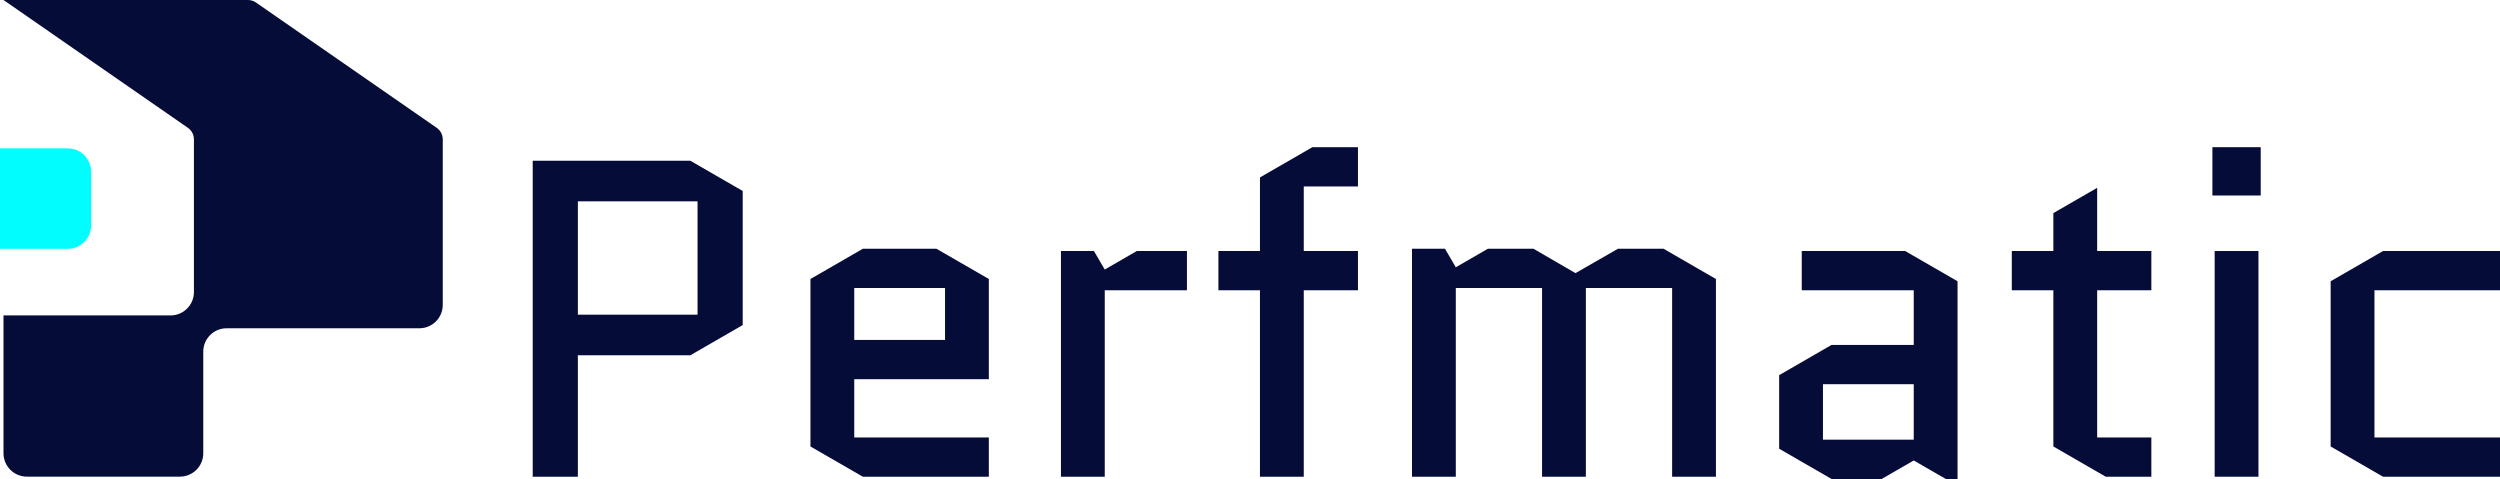
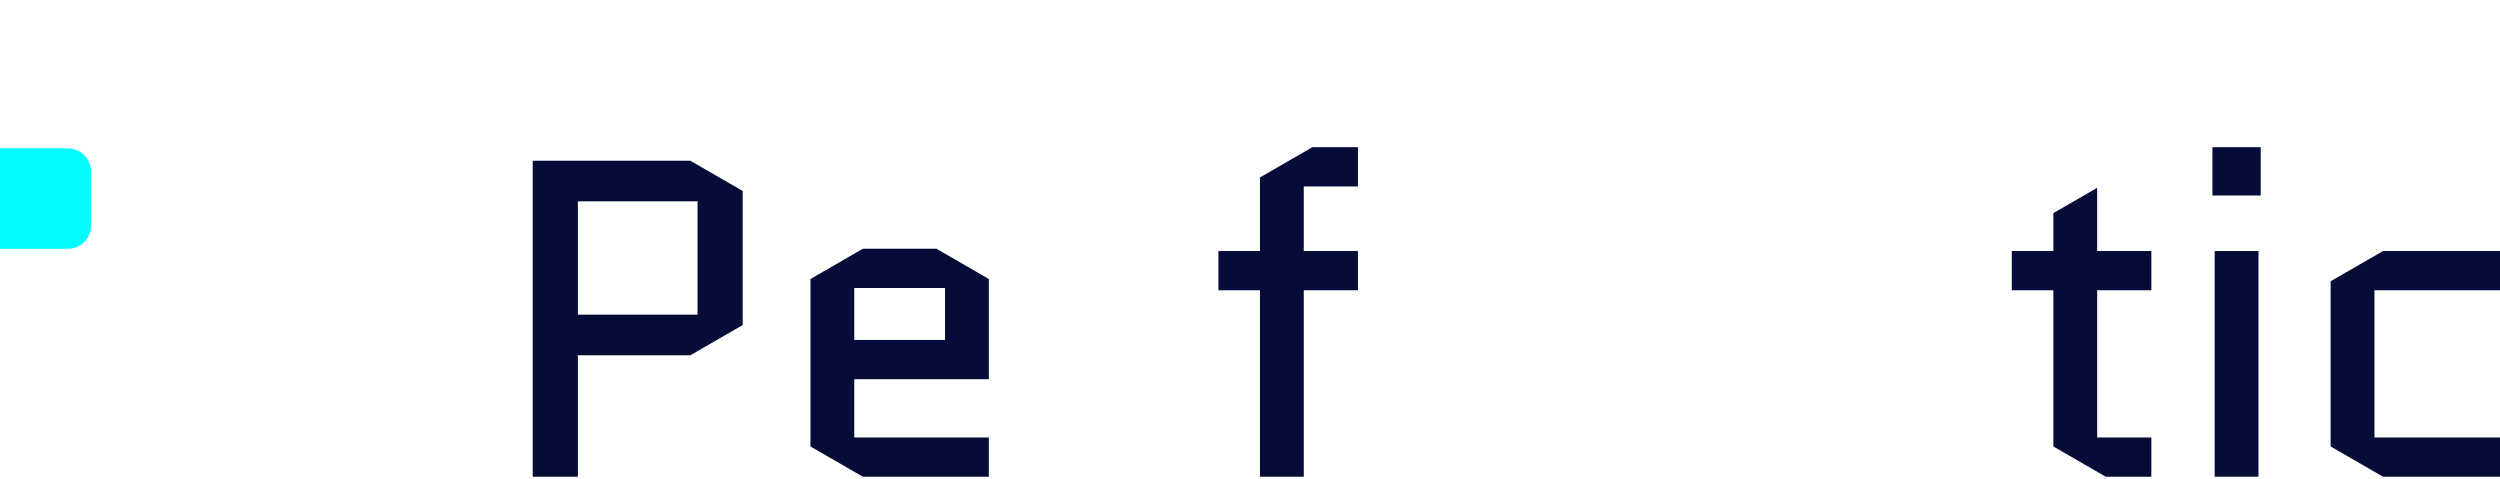
<svg xmlns="http://www.w3.org/2000/svg" width="1070" height="205" viewBox="0 0 1070 205" fill="none">
-   <path d="M106.124 0H1.5L80.418 54.71C82.035 55.831 83 57.674 83 59.641V125C83 130.523 78.523 135 73 135H1.5V194C1.5 199.523 5.977 204 11.5 204H77C82.523 204 87 199.523 87 194V150.5C87 144.977 91.477 140.5 97 140.5H179.5C185.023 140.5 189.5 136.023 189.5 130.5V59.641C189.5 57.674 188.535 55.831 186.918 54.71L109.542 1.069C108.538 0.373 107.345 0 106.124 0Z" fill="#050C38" />
  <path d="M0 63.5H29C34.523 63.5 39 67.977 39 73.5V96.5C39 102.023 34.523 106.5 29 106.5H0V63.5Z" fill="#02FDFF" />
  <path d="M228 204.034V68.796H295.457L317.879 81.74V139.12L295.457 152.064H247.329V204.034H228ZM247.329 86.184V134.676H298.55V86.184H247.329Z" fill="#050C38" />
  <path d="M423.22 187.226V204.034H369.293L346.872 191.09V119.414L369.293 106.469H400.799L423.22 119.414V162.303H365.621V187.226H423.22ZM365.621 123.278V145.495H404.471V123.278H365.621Z" fill="#050C38" />
-   <path d="M508.013 124.244H472.835V204.034H454.086V107.435H468.196L472.835 115.356L486.558 107.435H508.013V124.244Z" fill="#050C38" />
  <path d="M521.479 124.244V107.435H539.262V75.944L561.683 63H581.205V79.808H558.011V107.435H581.205V124.244H558.011V204.034H539.262V124.244H521.479Z" fill="#050C38" />
-   <path d="M734.419 119.414V204.034H715.67V123.278H678.752V204.034H660.003V123.278H623.085V204.034H604.336V106.469H618.446L623.085 114.39L636.809 106.469H656.331L674.306 116.902L692.475 106.469H711.997L734.419 119.414Z" fill="#050C38" />
-   <path d="M780.229 164.429V188.192H819.08V164.429H780.229ZM783.902 205L761.48 192.056V160.565L783.902 147.62H819.08V124.244H771.145V107.435H815.407L837.829 120.38V205H832.803L819.08 197.079L805.357 205H783.902Z" fill="#050C38" />
  <path d="M861.053 124.244V107.435H878.836V91.207L897.585 80.388V107.435H920.779V124.244H897.585V187.226H920.779V204.034H901.257L878.836 191.09V124.244H861.053Z" fill="#050C38" />
  <path d="M966.623 107.435V204.034H947.874V107.435H966.623ZM946.908 83.672V63H967.589V83.672H946.908Z" fill="#050C38" />
  <path d="M1016.27 124.244V187.226H1070V204.034H1019.94L997.517 191.09V120.38L1019.94 107.435H1070V124.244H1016.27Z" fill="#050C38" />
</svg>